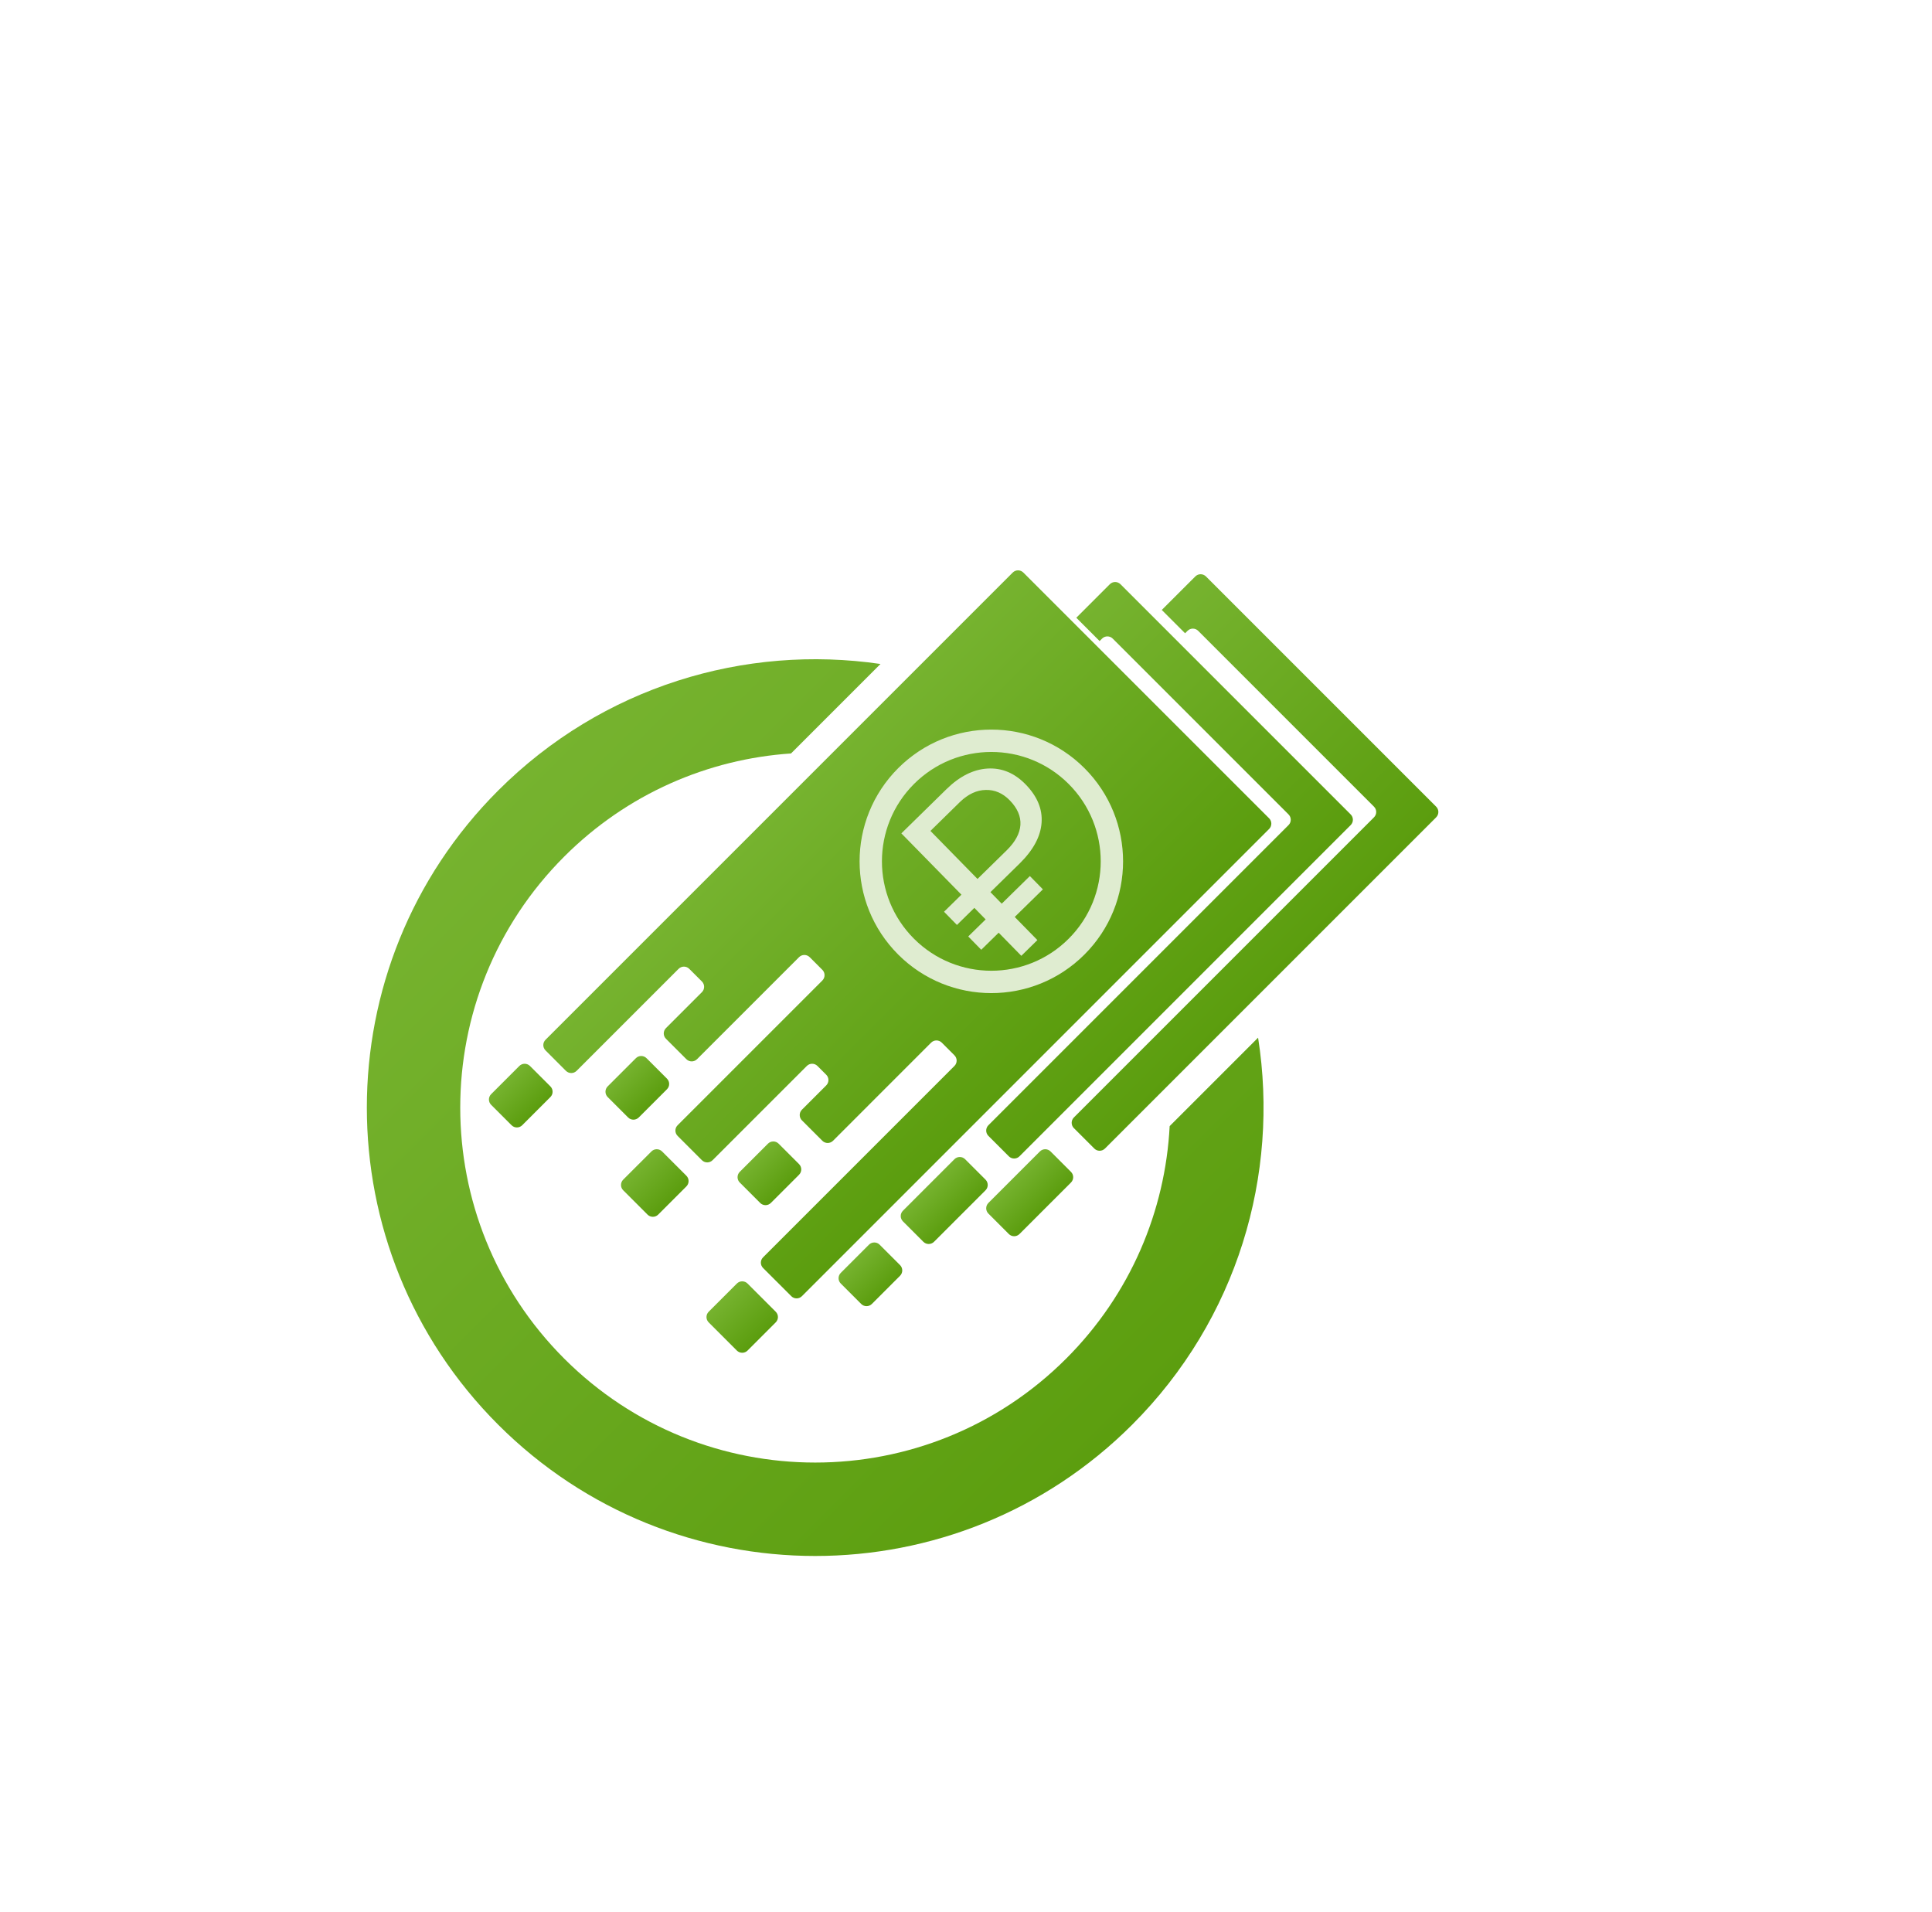
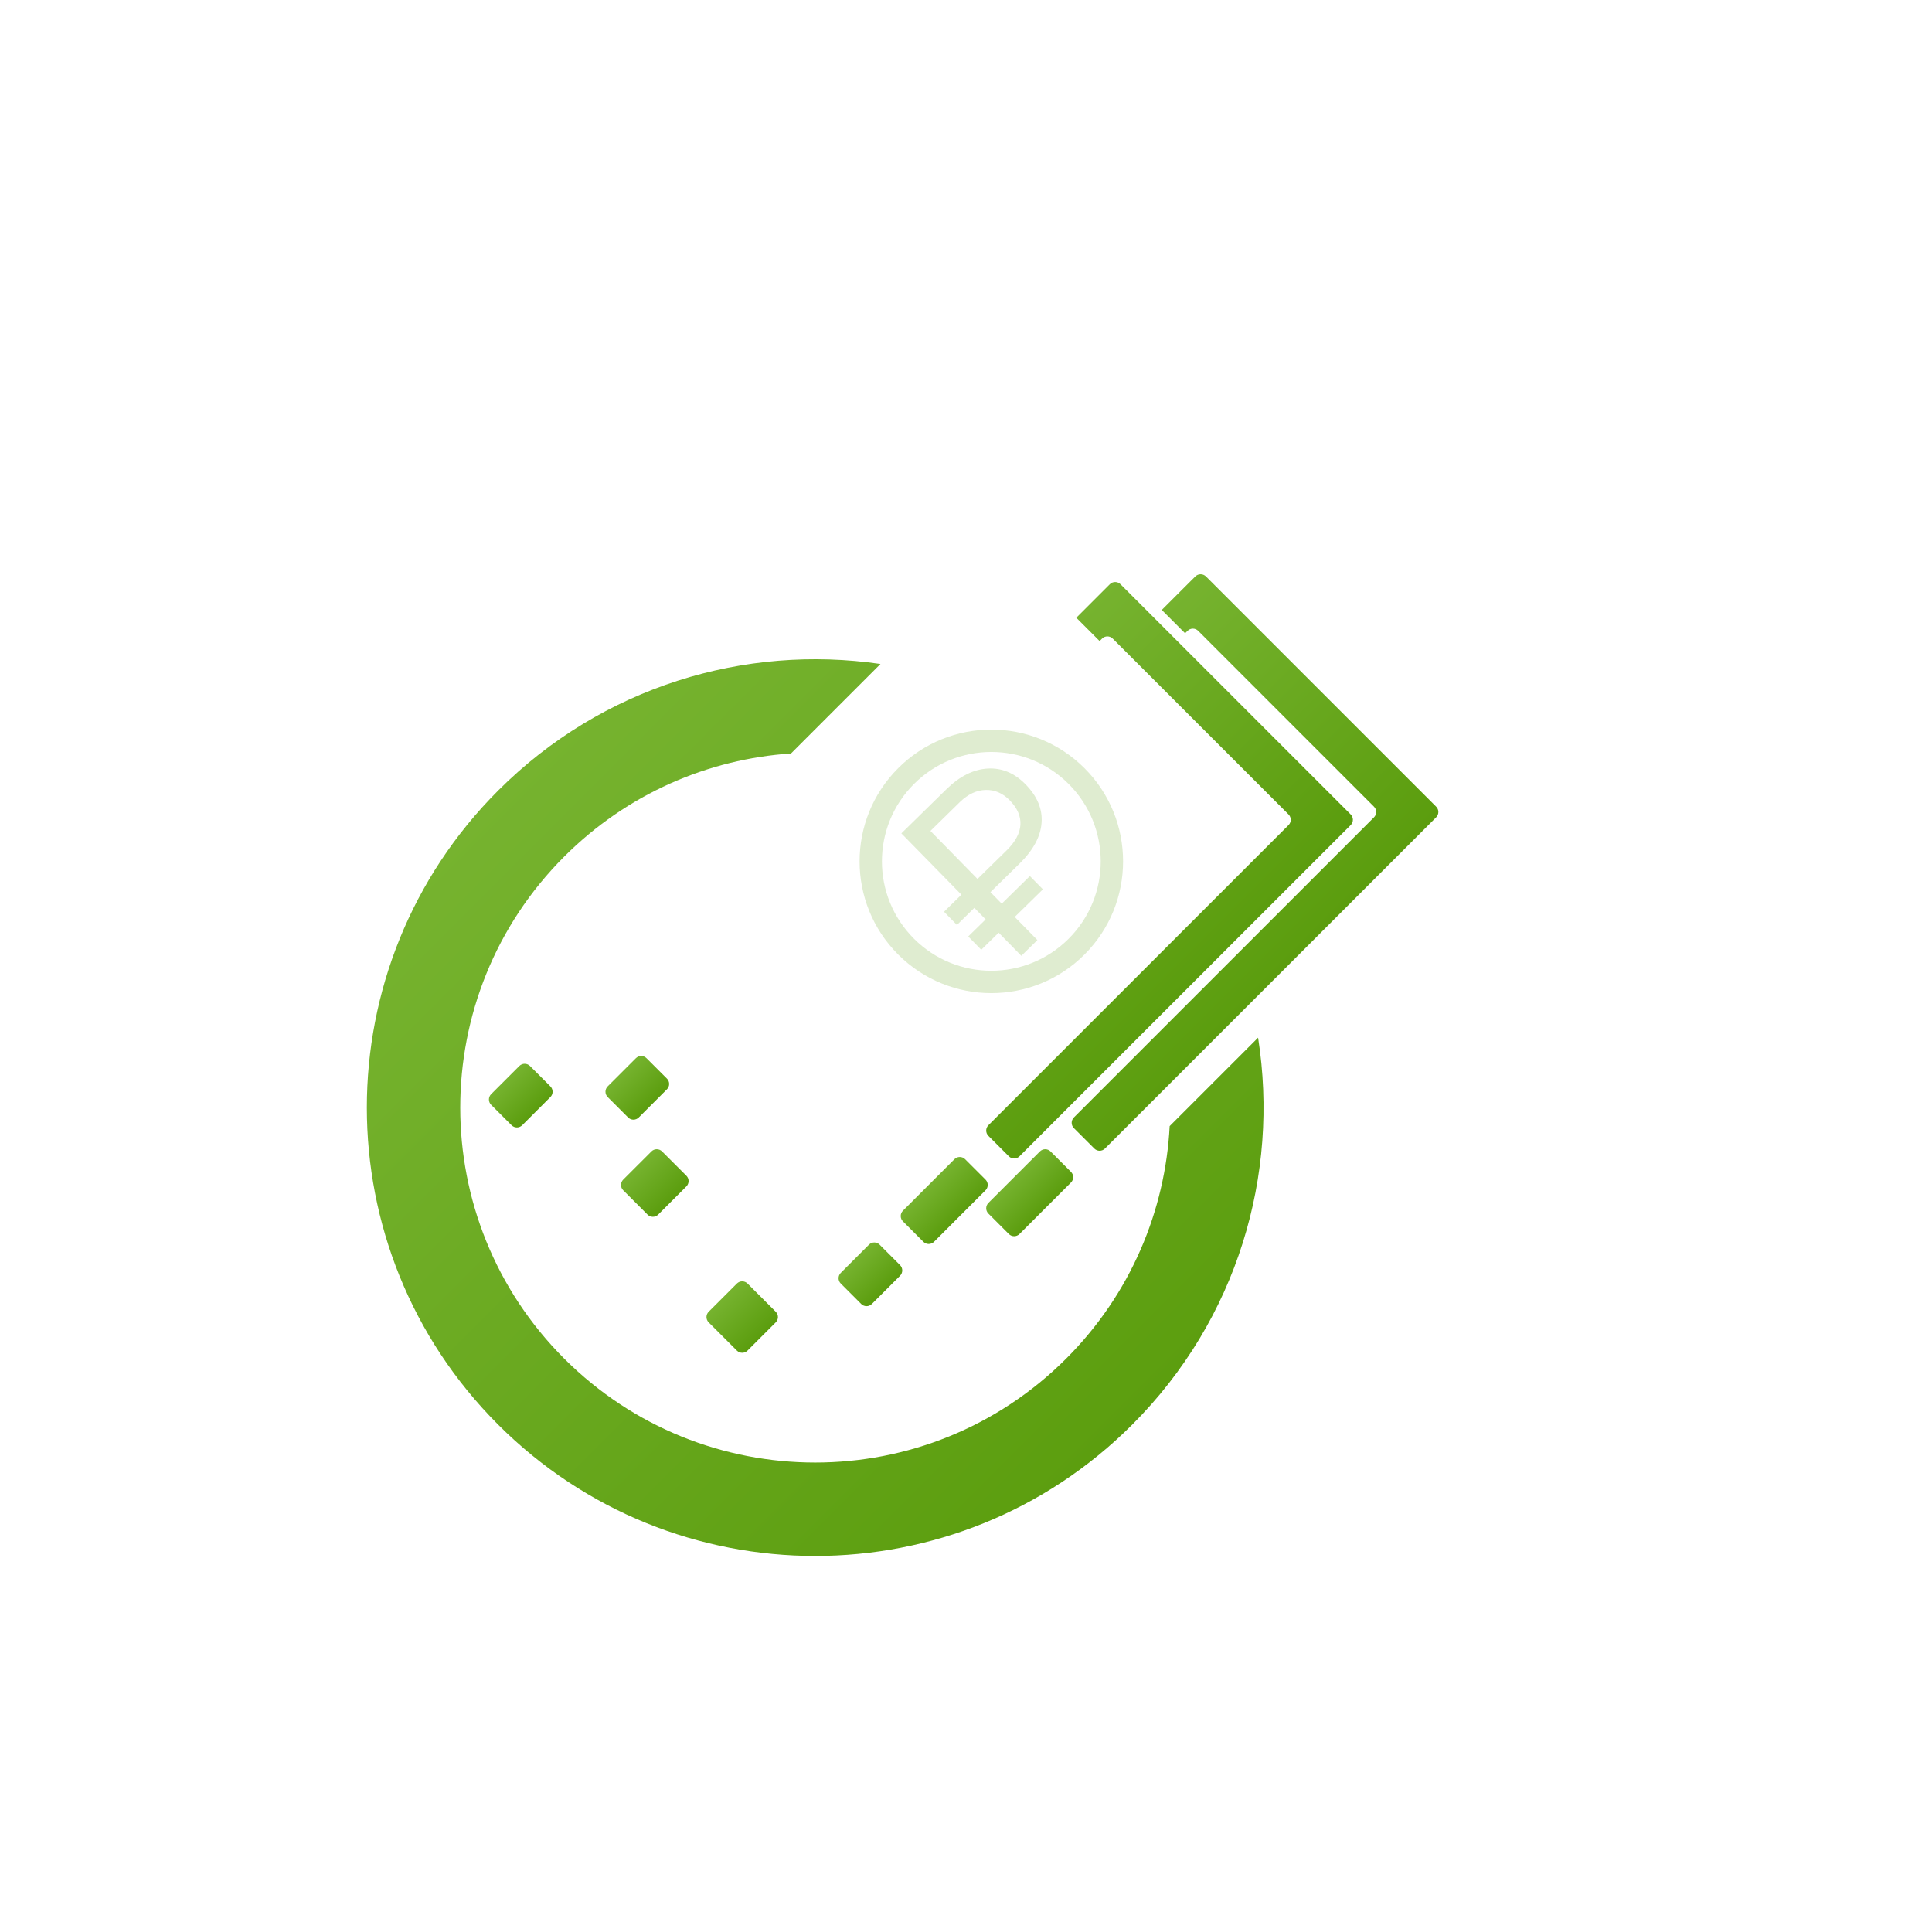
<svg xmlns="http://www.w3.org/2000/svg" width="96" height="95" viewBox="0 0 96 95" fill="none">
-   <path d="M50.321 28.449L27.107 51.663C26.96 51.809 26.96 52.046 27.107 52.192L28.121 53.207C28.268 53.353 28.505 53.353 28.651 53.207L33.719 48.139C33.866 47.992 34.103 47.992 34.249 48.139L34.878 48.767C35.024 48.913 35.024 49.151 34.878 49.297L33.091 51.084C32.945 51.23 32.945 51.467 33.091 51.613L34.106 52.628C34.252 52.774 34.489 52.774 34.635 52.628L39.704 47.559C39.85 47.413 40.087 47.413 40.233 47.559L40.862 48.188C41.008 48.334 41.008 48.572 40.862 48.718L33.67 55.91C33.524 56.056 33.524 56.293 33.67 56.439L34.878 57.647C35.024 57.793 35.261 57.793 35.407 57.647L40.09 52.965C40.236 52.818 40.473 52.818 40.619 52.965L41.055 53.4C41.201 53.547 41.201 53.784 41.055 53.93L39.847 55.138C39.701 55.284 39.701 55.521 39.847 55.667L40.862 56.682C41.008 56.828 41.245 56.828 41.392 56.682L46.267 51.806C46.413 51.66 46.65 51.66 46.797 51.806L47.425 52.435C47.572 52.581 47.572 52.818 47.425 52.965L37.917 62.473C37.77 62.619 37.77 62.856 37.917 63.003L39.318 64.403C39.464 64.55 39.701 64.55 39.847 64.403L63.062 41.189C63.208 41.043 63.208 40.806 63.062 40.66L50.85 28.449C50.704 28.302 50.467 28.302 50.321 28.449Z" fill="url(#paint0_linear)" />
  <path d="M24.404 54.895C24.258 54.749 24.258 54.512 24.404 54.366L25.805 52.965C25.951 52.819 26.188 52.819 26.334 52.965L27.349 53.98C27.495 54.126 27.495 54.363 27.349 54.509L25.948 55.91C25.802 56.056 25.565 56.056 25.419 55.91L24.404 54.895Z" fill="url(#paint1_linear)" />
  <path d="M30.195 54.509C30.049 54.363 30.049 54.126 30.195 53.979L31.596 52.579C31.742 52.432 31.979 52.432 32.126 52.579L33.14 53.593C33.287 53.74 33.287 53.977 33.14 54.123L31.739 55.524C31.593 55.67 31.356 55.67 31.21 55.524L30.195 54.509Z" fill="url(#paint2_linear)" />
  <path d="M30.967 59.142C30.821 58.996 30.821 58.759 30.967 58.612L32.368 57.212C32.514 57.065 32.752 57.065 32.898 57.212L34.106 58.419C34.252 58.566 34.252 58.803 34.106 58.949L32.705 60.35C32.559 60.496 32.322 60.496 32.175 60.35L30.967 59.142Z" fill="url(#paint3_linear)" />
-   <path d="M36.758 58.756C36.612 58.61 36.612 58.373 36.758 58.226L38.159 56.825C38.306 56.679 38.543 56.679 38.689 56.825L39.704 57.84C39.85 57.986 39.85 58.224 39.704 58.37L38.303 59.771C38.157 59.917 37.919 59.917 37.773 59.771L36.758 58.756Z" fill="url(#paint4_linear)" />
  <path d="M35.214 65.705C35.068 65.559 35.068 65.322 35.214 65.176L36.615 63.775C36.761 63.629 36.998 63.629 37.145 63.775L38.545 65.176C38.692 65.322 38.692 65.559 38.545 65.705L37.145 67.106C36.998 67.252 36.761 67.252 36.615 67.106L35.214 65.705Z" fill="url(#paint5_linear)" />
  <path d="M49.113 60.3C48.967 60.154 48.967 59.917 49.113 59.771L51.672 57.212C51.818 57.065 52.055 57.065 52.202 57.212L53.216 58.226C53.363 58.373 53.363 58.61 53.216 58.756L50.657 61.315C50.511 61.461 50.274 61.461 50.128 61.315L49.113 60.3Z" fill="url(#paint6_linear)" />
  <path d="M44.866 60.686C44.72 60.54 44.72 60.303 44.866 60.157L47.425 57.597C47.572 57.451 47.809 57.451 47.955 57.597L48.97 58.612C49.116 58.758 49.116 58.996 48.97 59.142L46.411 61.701C46.264 61.847 46.027 61.847 45.881 61.701L44.866 60.686Z" fill="url(#paint7_linear)" />
  <path d="M41.778 63.775C41.631 63.629 41.631 63.392 41.778 63.245L43.178 61.844C43.325 61.698 43.562 61.698 43.708 61.844L44.723 62.859C44.869 63.005 44.869 63.242 44.723 63.389L43.322 64.79C43.175 64.936 42.938 64.936 42.792 64.79L41.778 63.775Z" fill="url(#paint8_linear)" />
  <path d="M49.113 56.439C48.967 56.293 48.967 56.056 49.113 55.91L64.027 40.996C64.173 40.85 64.173 40.613 64.027 40.467L55.29 31.73C55.144 31.584 54.907 31.584 54.761 31.73L54.639 31.852L53.481 30.694L55.147 29.028C55.293 28.882 55.53 28.882 55.676 29.028L67.115 40.467C67.261 40.613 67.261 40.85 67.115 40.996L50.657 57.454C50.511 57.6 50.274 57.6 50.128 57.454L49.113 56.439Z" fill="url(#paint9_linear)" />
  <path d="M53.36 56.053C53.214 55.907 53.214 55.67 53.36 55.524L68.273 40.61C68.42 40.464 68.42 40.227 68.273 40.081L59.537 31.344C59.391 31.198 59.154 31.198 59.008 31.344L58.886 31.465L57.728 30.307L59.394 28.642C59.54 28.495 59.777 28.495 59.923 28.642L71.362 40.081C71.508 40.227 71.508 40.464 71.362 40.61L54.904 57.068C54.758 57.214 54.521 57.214 54.375 57.068L53.36 56.053Z" fill="url(#paint10_linear)" />
  <path d="M44.629 38.169C42.073 40.725 42.073 44.871 44.629 47.427C47.186 49.984 51.331 49.984 53.888 47.427C56.444 44.871 56.444 40.725 53.888 38.169C51.331 35.612 47.186 35.612 44.629 38.169ZM53.102 46.642C50.98 48.764 47.537 48.764 45.415 46.642C43.292 44.52 43.292 41.077 45.415 38.954C47.537 36.832 50.98 36.832 53.102 38.954C55.225 41.077 55.225 44.52 53.102 46.642Z" fill="#DFECD0" />
  <path fill-rule="evenodd" clip-rule="evenodd" d="M43.751 32.991C37.023 32.006 29.931 34.103 24.753 39.28C16.053 47.98 16.053 62.086 24.753 70.787C33.453 79.487 47.559 79.487 56.259 70.787C61.496 65.55 63.581 58.355 62.514 51.559L58.12 55.953C57.901 60.156 56.187 64.295 52.978 67.505C46.09 74.392 34.923 74.392 28.035 67.505C21.147 60.617 21.147 49.45 28.035 42.562C31.173 39.424 35.2 37.715 39.305 37.437L43.751 32.991Z" fill="url(#paint11_linear)" />
  <path d="M51.821 44.189L50.421 45.561L51.547 46.71L50.749 47.492L49.623 46.343L48.758 47.191L48.111 46.53L48.976 45.683L48.415 45.11L47.55 45.958L46.908 45.302L47.773 44.454L44.788 41.408L47.032 39.209C47.683 38.571 48.363 38.23 49.069 38.187C49.776 38.145 50.406 38.406 50.96 38.972C51.541 39.565 51.807 40.204 51.755 40.887C51.705 41.565 51.343 42.236 50.672 42.899L49.214 44.328L49.775 44.901L51.174 43.529L51.821 44.189ZM48.571 43.672L50.017 42.255C50.448 41.832 50.677 41.409 50.704 40.984C50.73 40.56 50.552 40.152 50.17 39.762C49.823 39.409 49.427 39.238 48.98 39.25C48.53 39.259 48.105 39.457 47.703 39.845L46.233 41.286L48.571 43.672Z" fill="#DFECD0" />
  <defs>
    <linearGradient id="paint0_linear" x1="38.714" y1="40.056" x2="51.454" y2="52.796" gradientUnits="userSpaceOnUse">
      <stop stop-color="#76B32F" />
      <stop offset="1" stop-color="#5B9D0E" />
    </linearGradient>
    <linearGradient id="paint1_linear" x1="25.104" y1="53.665" x2="26.649" y2="55.209" gradientUnits="userSpaceOnUse">
      <stop stop-color="#76B32F" />
      <stop offset="1" stop-color="#5B9D0E" />
    </linearGradient>
    <linearGradient id="paint2_linear" x1="30.896" y1="53.279" x2="32.44" y2="54.823" gradientUnits="userSpaceOnUse">
      <stop stop-color="#76B32F" />
      <stop offset="1" stop-color="#5B9D0E" />
    </linearGradient>
    <linearGradient id="paint3_linear" x1="31.668" y1="57.912" x2="33.405" y2="59.649" gradientUnits="userSpaceOnUse">
      <stop stop-color="#76B32F" />
      <stop offset="1" stop-color="#5B9D0E" />
    </linearGradient>
    <linearGradient id="paint4_linear" x1="37.459" y1="57.526" x2="39.003" y2="59.07" gradientUnits="userSpaceOnUse">
      <stop stop-color="#76B32F" />
      <stop offset="1" stop-color="#5B9D0E" />
    </linearGradient>
    <linearGradient id="paint5_linear" x1="35.915" y1="64.475" x2="37.845" y2="66.406" gradientUnits="userSpaceOnUse">
      <stop stop-color="#76B32F" />
      <stop offset="1" stop-color="#5B9D0E" />
    </linearGradient>
    <linearGradient id="paint6_linear" x1="50.392" y1="58.491" x2="51.937" y2="60.035" gradientUnits="userSpaceOnUse">
      <stop stop-color="#76B32F" />
      <stop offset="1" stop-color="#5B9D0E" />
    </linearGradient>
    <linearGradient id="paint7_linear" x1="46.146" y1="58.877" x2="47.69" y2="60.421" gradientUnits="userSpaceOnUse">
      <stop stop-color="#76B32F" />
      <stop offset="1" stop-color="#5B9D0E" />
    </linearGradient>
    <linearGradient id="paint8_linear" x1="42.478" y1="62.545" x2="44.022" y2="64.089" gradientUnits="userSpaceOnUse">
      <stop stop-color="#76B32F" />
      <stop offset="1" stop-color="#5B9D0E" />
    </linearGradient>
    <linearGradient id="paint9_linear" x1="46.918" y1="37.257" x2="58.886" y2="49.225" gradientUnits="userSpaceOnUse">
      <stop stop-color="#76B32F" />
      <stop offset="1" stop-color="#5B9D0E" />
    </linearGradient>
    <linearGradient id="paint10_linear" x1="51.165" y1="36.87" x2="63.133" y2="48.839" gradientUnits="userSpaceOnUse">
      <stop stop-color="#76B32F" />
      <stop offset="1" stop-color="#5B9D0E" />
    </linearGradient>
    <linearGradient id="paint11_linear" x1="23.247" y1="40.786" x2="54.753" y2="72.293" gradientUnits="userSpaceOnUse">
      <stop stop-color="#76B32F" />
      <stop offset="1" stop-color="#5C9E0F" />
    </linearGradient>
  </defs>
</svg>